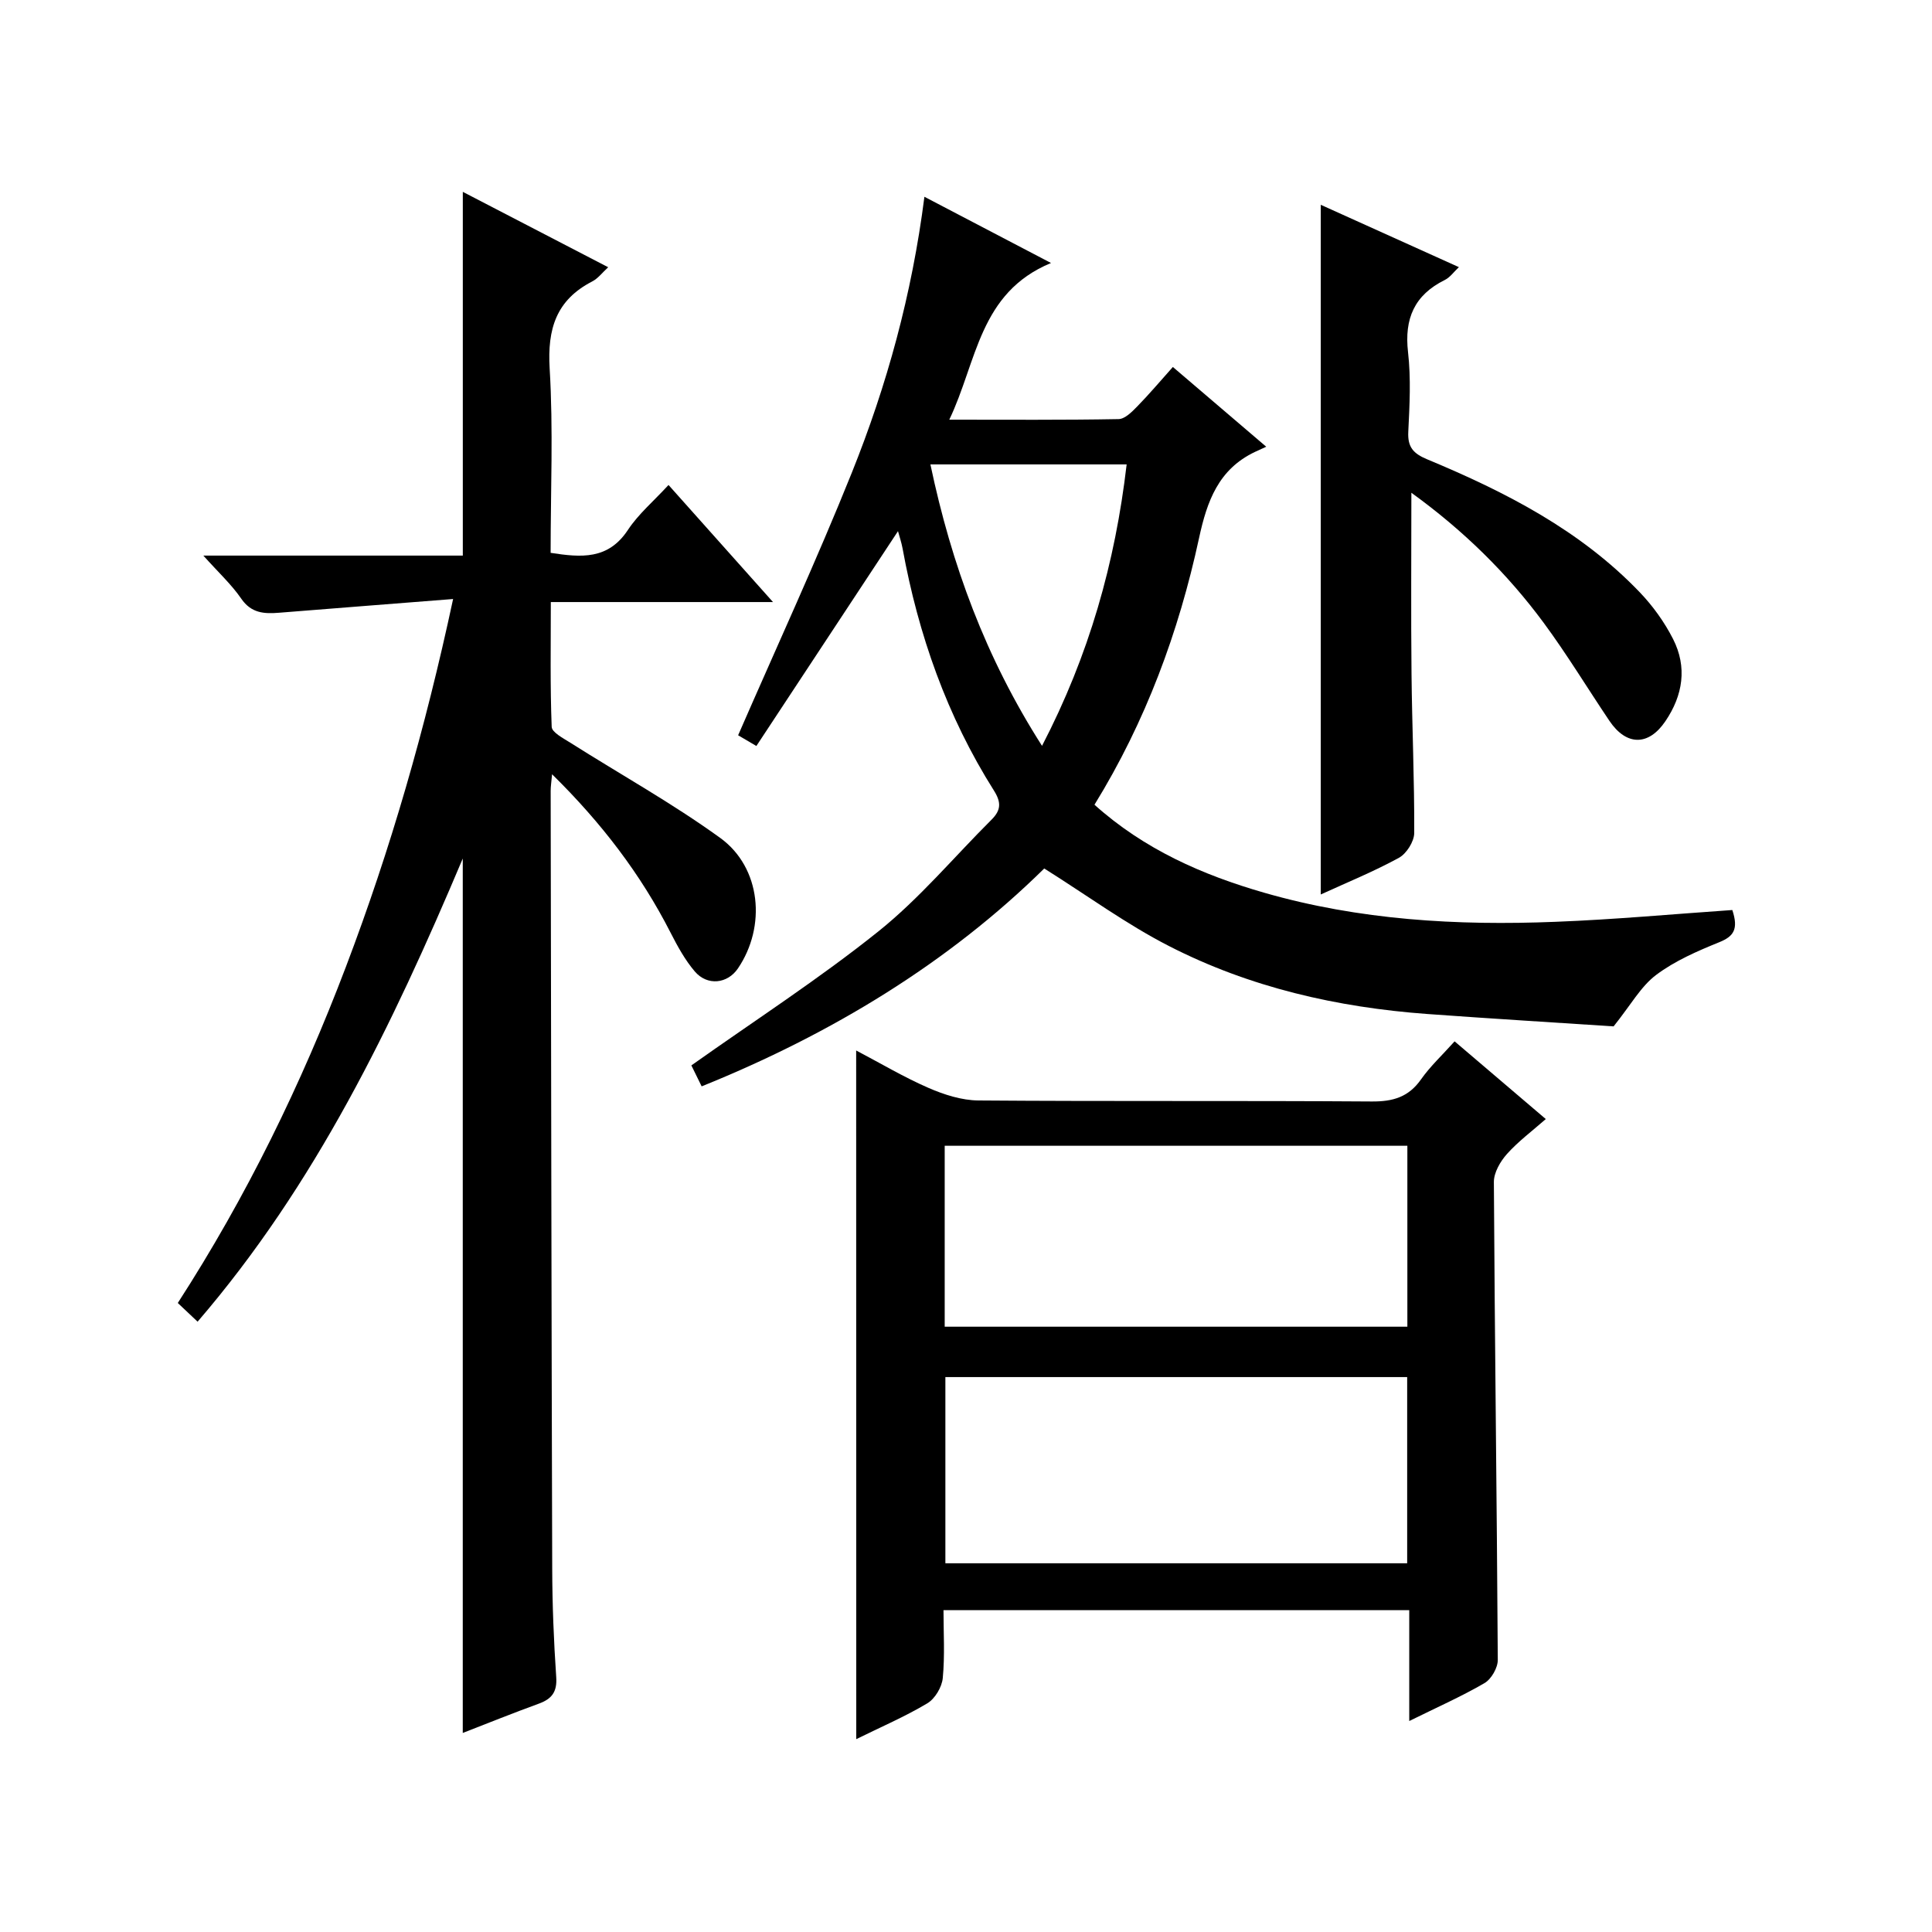
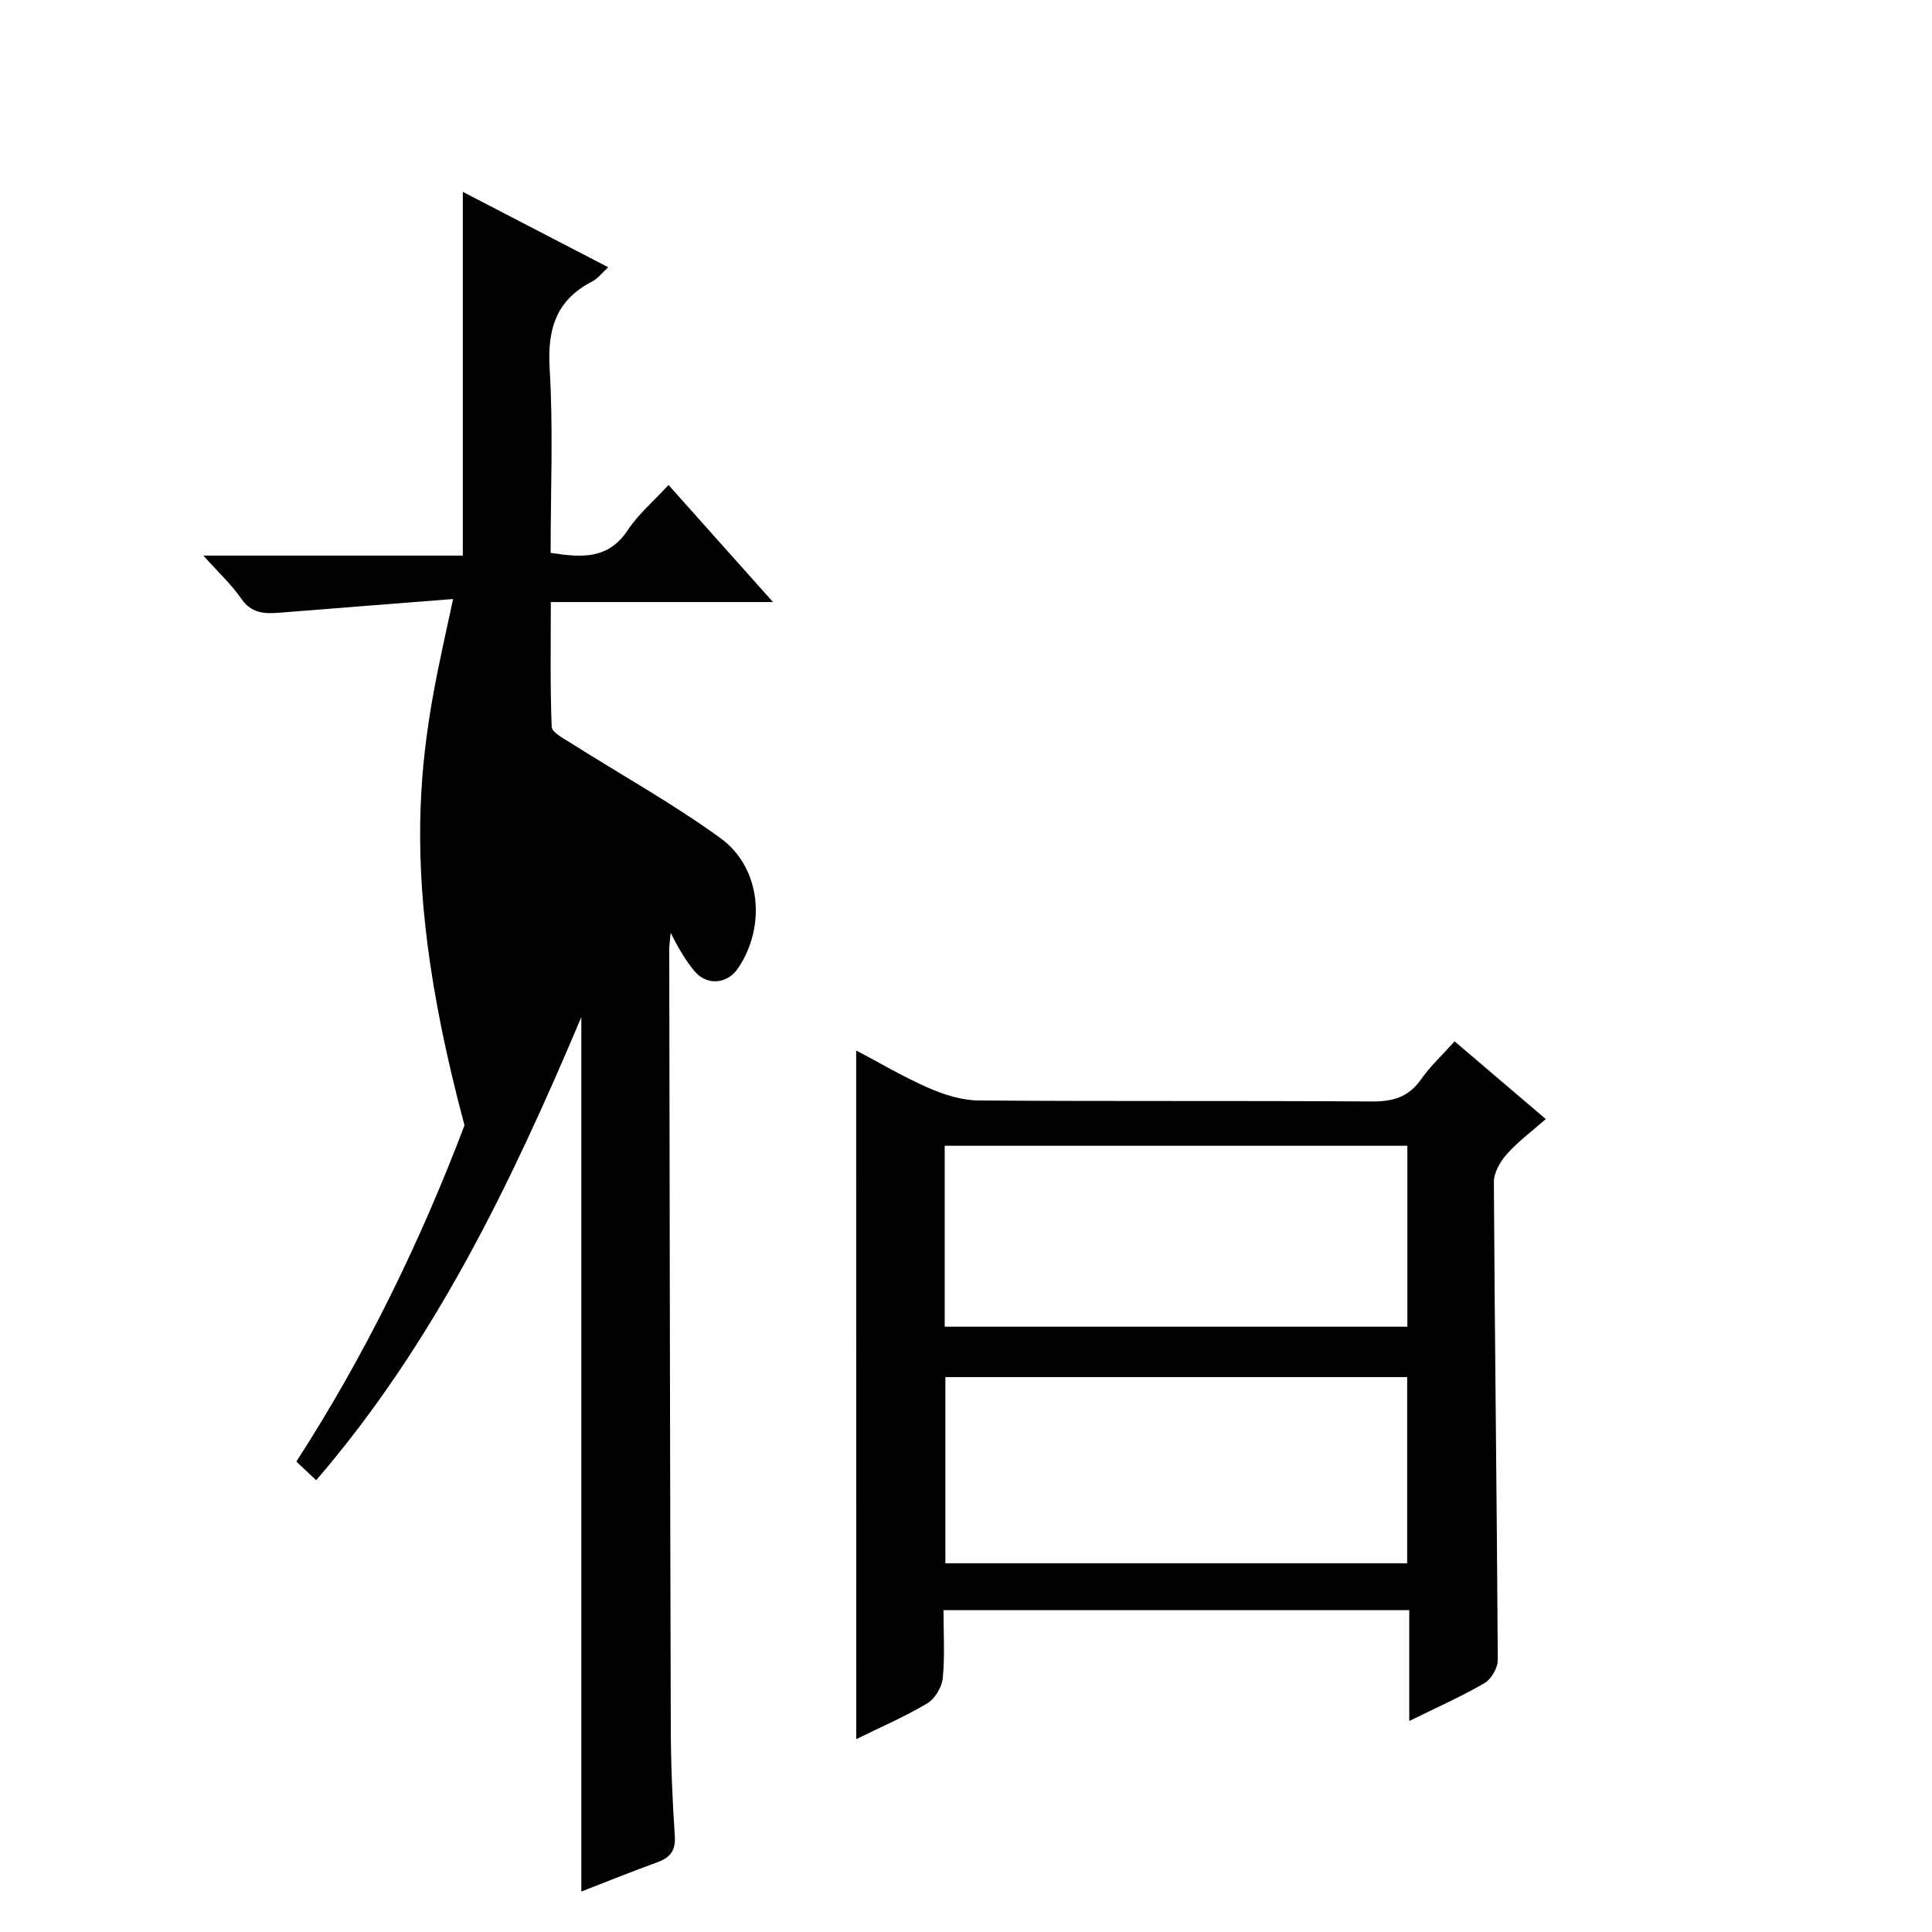
<svg xmlns="http://www.w3.org/2000/svg" version="1.1" id="ZDIC" x="0px" y="0px" viewBox="0 0 400 400" style="enable-background:new 0 0 400 400;" xml:space="preserve">
  <g>
-     <path d="M93.81,124.02c-12.66,1-24.34,1.9-36.01,2.84c-3.09,0.25-5.77,0.12-7.85-2.91c-2.02-2.94-4.71-5.41-7.85-8.92   c18.69,0,36.24,0,53.72,0c0-25.25,0-50.01,0-75.31c9.84,5.1,19.77,10.25,30.1,15.61c-1.21,1.1-2.1,2.32-3.31,2.94   c-7.46,3.85-9.3,9.83-8.81,18.01c0.76,12.6,0.2,25.28,0.2,38.18c6.34,0.98,11.91,1.46,16-4.74c2.16-3.28,5.3-5.93,8.41-9.31   c7.14,8,14.06,15.76,21.63,24.24c-15.63,0-30.47,0-46,0c0,8.98-0.15,17.42,0.18,25.83c0.04,1.15,2.39,2.36,3.84,3.28   c10.36,6.56,21.14,12.55,31.05,19.72c8.48,6.14,9.57,18.35,3.66,27.04c-2.15,3.16-6.32,3.65-8.92,0.61c-2.02-2.37-3.57-5.2-5-8   c-6.17-12.1-14.27-22.72-24.55-32.83c-0.15,1.66-0.29,2.56-0.29,3.45c0.09,53.67,0.16,107.34,0.32,161.01   c0.02,7.49,0.32,14.99,0.83,22.47c0.21,3.07-0.92,4.52-3.62,5.5c-5.38,1.96-10.69,4.1-15.73,6.06c0-60.14,0-120.02,0-181.04   c-14.66,34.71-30.51,67.54-54.9,95.89c-1.57-1.48-2.73-2.57-4.1-3.87c14.23-22.03,25.58-45.3,34.81-69.61   C80.85,175.86,88.04,150.96,93.81,124.02z" />
-     <path d="M358.66,188.41c1.32,4,0.25,5.46-2.67,6.65c-4.56,1.85-9.23,3.87-13.12,6.8c-3.16,2.38-5.23,6.2-8.79,10.64   c-11.84-0.78-25.2-1.59-38.54-2.56c-18.71-1.37-36.8-5.5-53.53-14.08c-8.78-4.5-16.84-10.41-25.81-16.05   c-19.85,19.55-44.02,34.25-70.93,45.11c-0.92-1.86-1.71-3.47-2.13-4.34c13.2-9.36,26.47-17.93,38.74-27.76   c8.51-6.82,15.63-15.37,23.41-23.12c1.92-1.92,2.07-3.52,0.5-6.01c-9.72-15.39-15.66-32.27-18.92-50.13   c-0.23-1.24-0.64-2.45-0.95-3.59c-9.78,14.84-19.46,29.52-29.32,44.48c-1.88-1.11-3.09-1.82-3.78-2.22   c8-18.37,16.23-36.17,23.53-54.34c7.27-18.1,12.45-36.88,15.04-57.15c8.62,4.51,16.87,8.83,26.21,13.71   c-14.91,6.17-15.3,20.42-21.06,32.44c12.19,0,23.62,0.09,35.05-0.12c1.31-0.02,2.77-1.5,3.85-2.61c2.44-2.49,4.7-5.17,7.39-8.18   c6.17,5.27,12.31,10.51,19.33,16.51c-1.13,0.52-1.74,0.79-2.35,1.08c-7.51,3.58-9.9,10.14-11.56,17.83   c-4.2,19.43-11.03,37.96-21.65,55.21c10.27,9.23,22.34,14.53,35.11,18.21c19.71,5.68,39.97,6.85,60.34,6.03   C334.26,190.38,346.43,189.25,358.66,188.41z M192.63,96.15c4.38,20.79,11.43,39.99,23.11,58.27   c9.75-18.79,15.14-37.88,17.52-58.27C219.64,96.15,206.56,96.15,192.63,96.15z" />
+     <path d="M93.81,124.02c-12.66,1-24.34,1.9-36.01,2.84c-3.09,0.25-5.77,0.12-7.85-2.91c-2.02-2.94-4.71-5.41-7.85-8.92   c18.69,0,36.24,0,53.72,0c0-25.25,0-50.01,0-75.31c9.84,5.1,19.77,10.25,30.1,15.61c-1.21,1.1-2.1,2.32-3.31,2.94   c-7.46,3.85-9.3,9.83-8.81,18.01c0.76,12.6,0.2,25.28,0.2,38.18c6.34,0.98,11.91,1.46,16-4.74c2.16-3.28,5.3-5.93,8.41-9.31   c7.14,8,14.06,15.76,21.63,24.24c-15.63,0-30.47,0-46,0c0,8.98-0.15,17.42,0.18,25.83c0.04,1.15,2.39,2.36,3.84,3.28   c10.36,6.56,21.14,12.55,31.05,19.72c8.48,6.14,9.57,18.35,3.66,27.04c-2.15,3.16-6.32,3.65-8.92,0.61c-2.02-2.37-3.57-5.2-5-8   c-0.15,1.66-0.29,2.56-0.29,3.45c0.09,53.67,0.16,107.34,0.32,161.01   c0.02,7.49,0.32,14.99,0.83,22.47c0.21,3.07-0.92,4.52-3.62,5.5c-5.38,1.96-10.69,4.1-15.73,6.06c0-60.14,0-120.02,0-181.04   c-14.66,34.71-30.51,67.54-54.9,95.89c-1.57-1.48-2.73-2.57-4.1-3.87c14.23-22.03,25.58-45.3,34.81-69.61   C80.85,175.86,88.04,150.96,93.81,124.02z" />
    <path d="M177.26,217.49c5.1,2.68,9.9,5.54,14.98,7.75c3.22,1.4,6.86,2.57,10.32,2.6c27.15,0.21,54.31,0.02,81.46,0.21   c4.36,0.03,7.61-0.9,10.19-4.58c1.89-2.69,4.36-4.98,6.95-7.87c6.19,5.28,12.22,10.42,18.88,16.09c-2.8,2.46-5.68,4.6-8.03,7.22   c-1.39,1.55-2.73,3.86-2.72,5.82c0.18,32.98,0.62,65.95,0.81,98.93c0.01,1.64-1.34,3.99-2.75,4.81c-4.82,2.8-9.96,5.07-15.58,7.85   c0-8.04,0-15.32,0-22.96c-32.11,0-63.84,0-96.43,0c0,4.59,0.3,9.37-0.15,14.07c-0.18,1.87-1.61,4.27-3.19,5.22   c-4.66,2.78-9.69,4.94-14.72,7.42C177.26,312.47,177.26,265.32,177.26,217.49z M195.73,285.11c0,13.21,0,25.91,0,38.55   c32.13,0,63.84,0,95.61,0c0-13.03,0-25.73,0-38.55C259.33,285.11,227.72,285.11,195.73,285.11z M195.59,274.68   c32.17,0,63.9,0,95.79,0c0-12.66,0-25.04,0-37.46c-32.08,0-63.81,0-95.79,0C195.59,249.75,195.59,262,195.59,274.68z" />
-     <path d="M292.21,102.02c0,12.96-0.1,25.23,0.03,37.49c0.11,10.98,0.61,21.97,0.56,32.95c-0.01,1.77-1.6,4.28-3.17,5.14   c-5.15,2.82-10.63,5.05-16.18,7.59c0-47.75,0-94.94,0-142.79c9.43,4.25,18.82,8.5,28.6,12.91c-1.08,1.01-1.85,2.13-2.91,2.65   c-6.31,3.12-8.42,8.02-7.62,14.97c0.62,5.42,0.32,10.99,0.05,16.47c-0.16,3.19,1.05,4.51,3.94,5.71   c16.17,6.73,31.67,14.66,43.98,27.51c2.72,2.84,5.12,6.18,6.9,9.68c2.96,5.82,2.05,11.66-1.59,17.02   c-3.49,5.16-8.08,5.13-11.59-0.08c-4.55-6.76-8.78-13.75-13.61-20.3C312.05,118.73,303.07,109.88,292.21,102.02z" />
  </g>
</svg>